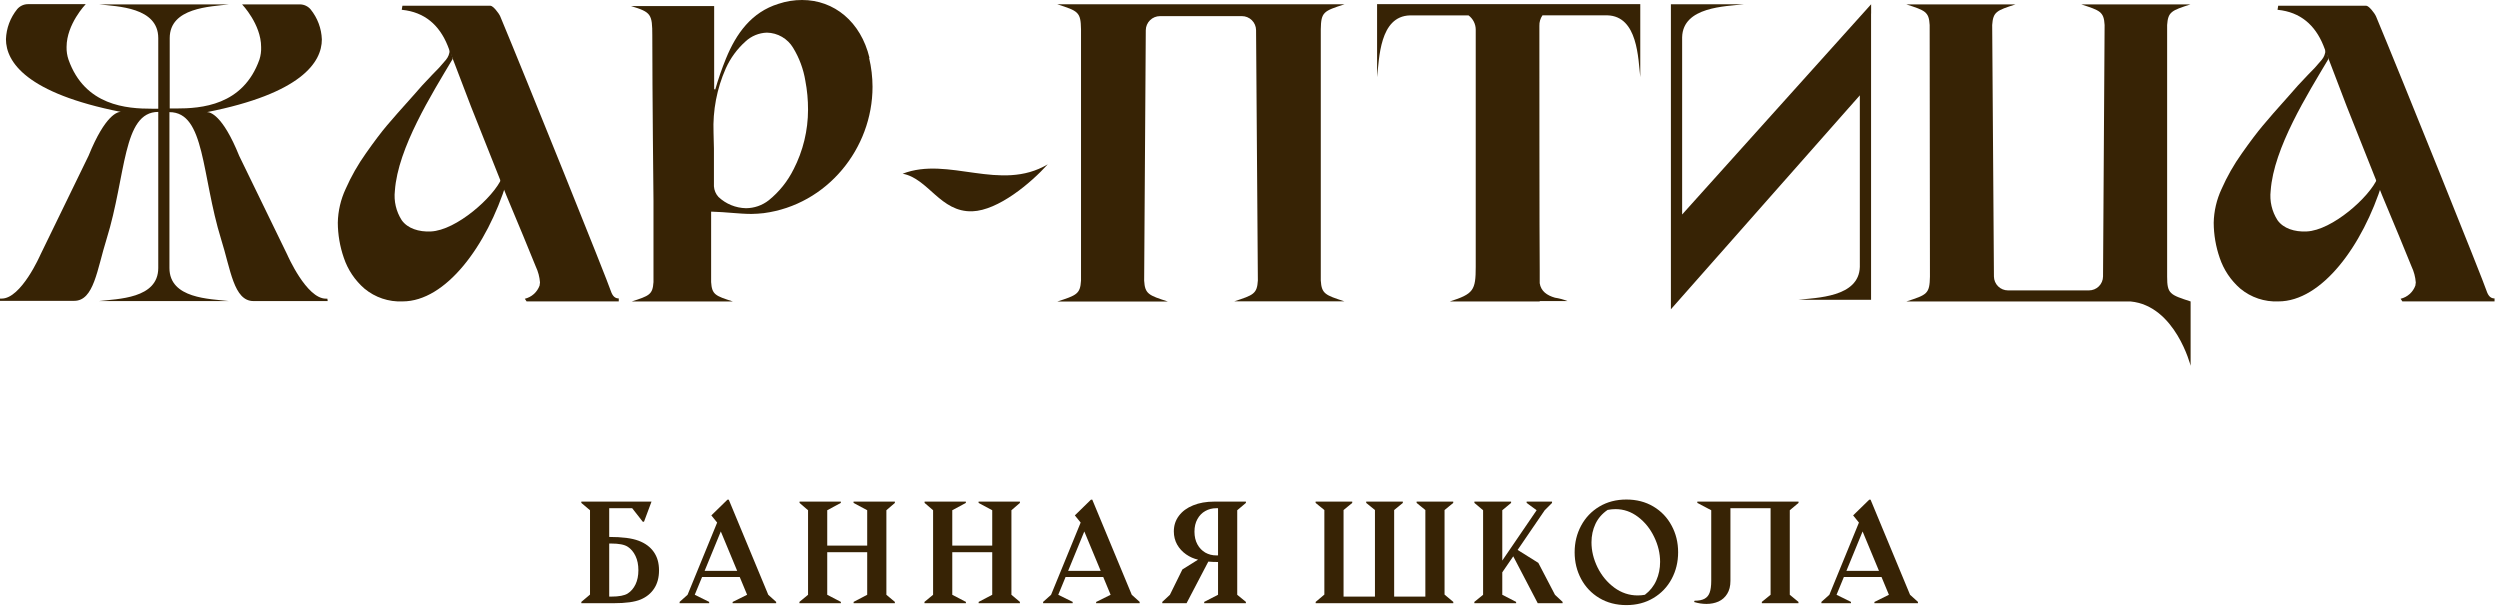
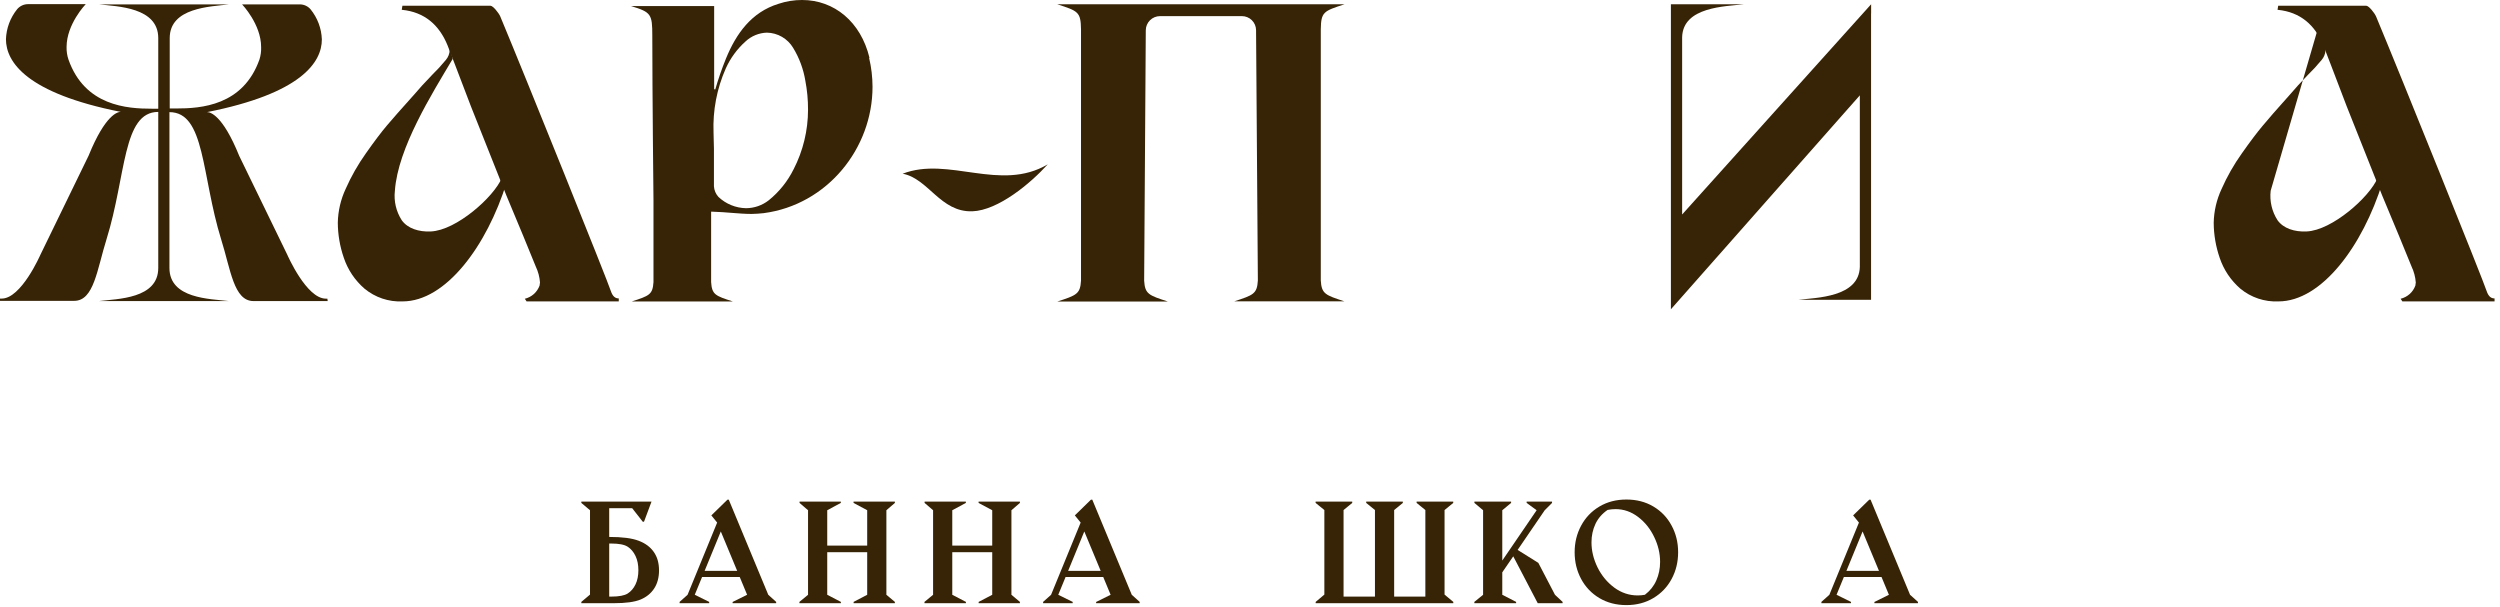
<svg xmlns="http://www.w3.org/2000/svg" width="445" height="108" viewBox="0 0 445 108" fill="none">
  <path d="M89.48 29.61C89.532 30.311 89.475 31.017 89.31 31.7C87.91 35.06 81.23 41.01 76.68 41.2C74.55 41.3 72.56 40.67 71.51 39.2C70.508 37.644 70.077 35.788 70.29 33.95C70.82 26.33 76.9 16.68 80.58 10.48L79.01 4C79.064 4.439 79.151 4.874 79.27 5.3C79.712 6.46 79.975 7.681 80.05 8.92C80.024 9.56 79.784 10.172 79.37 10.66C78.591 11.609 77.759 12.513 76.88 13.37C75.64 14.65 74.547 15.85 73.6 16.97C71.43 19.38 69.85 21.18 68.86 22.35C67.87 23.52 66.62 25.17 65.14 27.28C63.721 29.272 62.508 31.403 61.52 33.64C60.644 35.522 60.171 37.565 60.13 39.64C60.142 41.768 60.504 43.879 61.2 45.89C61.911 48.012 63.178 49.905 64.87 51.37C66.77 52.949 69.192 53.762 71.66 53.65C79.35 53.65 86.66 43.78 90.18 32.47L89.48 29.61Z" fill="#372305" />
  <path d="M110.14 53.12C109.53 53.12 109.06 52.79 108.72 51.78C108.25 50.23 93.49 13.56 89.04 2.91C88.77 2.3 87.76 1.02 87.29 1.02H71.63L71.51 1.75H71.58C75.58 2.16 78.19 4.45 79.67 8.09C79.67 8.09 81.95 13.96 83.83 18.94L90.13 34.78C92.13 39.54 94.46 45.17 95.37 47.45C95.792 48.339 96.046 49.299 96.12 50.28C96.12 50.42 96.05 50.62 96.05 50.82C95.841 51.401 95.492 51.92 95.033 52.332C94.574 52.744 94.019 53.035 93.42 53.18L93.73 53.65H110.14V53.11V53.12Z" fill="#372305" />
  <path d="M58.33 53.59H45.12C41.6 53.59 41.06 47.97 39.36 42.59C35.84 31.21 36.53 19.96 30.16 19.96V47.7C30.16 53.19 37.4 53.19 40.72 53.59H17.61C20.93 53.19 28.17 53.19 28.17 47.7V19.92C21.8 19.92 22.49 31.23 18.97 42.55C17.27 47.97 16.73 53.55 13.21 53.55H0V53.15H0.27C3.77 53.19 7.18 45.37 7.18 45.37L15.77 27.71C18.77 20.33 20.98 19.92 21.46 19.92H21.52C4.72 16.6 1.06 11.04 1.06 6.98C1.128 5.027 1.83 3.149 3.06 1.63C3.294 1.354 3.585 1.131 3.913 0.978C4.241 0.824 4.598 0.743 4.96 0.74H15.26C15.26 0.74 11.85 4.27 11.85 8.37C11.831 9.131 11.946 9.889 12.19 10.61C15.11 18.87 22.63 19.35 27.03 19.35H28.17V6.78C28.17 1.29 20.93 1.15 17.61 0.78H40.77C37.45 1.19 30.21 1.33 30.21 6.78V19.31H31.35C35.75 19.31 43.28 18.83 46.19 10.57C46.413 9.859 46.511 9.115 46.48 8.37C46.48 4.31 43.09 0.78 43.09 0.78H53.39C53.752 0.783 54.109 0.864 54.437 1.018C54.765 1.171 55.056 1.394 55.29 1.67C56.52 3.189 57.222 5.067 57.29 7.02C57.29 11.08 53.63 16.64 36.83 19.96H36.89C37.37 19.96 39.6 20.37 42.58 27.75L51.15 45.37C51.15 45.37 54.54 53.16 58 53.16H58.27L58.33 53.59Z" fill="#372305" />
  <path d="M154.77 10.3C153.22 3.86 148.47 3.63021e-05 142.77 3.63021e-05C141.343 -0.003 139.924 0.226 138.57 0.68C133.76 2.17 131.05 5.96 129.22 10.43C128.489 12.225 127.855 14.057 127.32 15.92C127.285 15.924 127.249 15.921 127.214 15.91C127.18 15.9 127.148 15.883 127.12 15.86V1.08H112.32C115.91 2.17 116.11 2.51 116.11 6.37C116.11 16.13 116.32 35.71 116.32 35.71V50.21C116.18 52.44 115.57 52.65 112.45 53.66H130.45C127.33 52.66 126.72 52.44 126.58 50.21V37.67C129.3 37.74 131.58 38.08 133.77 38.08C134.496 38.07 135.22 38.023 135.94 37.94C147.25 36.45 155.31 26.42 155.31 15.45C155.306 13.716 155.102 11.987 154.7 10.3M141.25 30.15C140.196 32.276 138.695 34.148 136.85 35.64C135.688 36.557 134.251 37.057 132.77 37.06C130.952 37.019 129.214 36.307 127.89 35.06C127.41 34.538 127.124 33.867 127.08 33.16V26.42C127.08 25.54 127.01 24.59 127.01 23.58C126.859 19.671 127.601 15.779 129.18 12.2C130.003 10.359 131.206 8.713 132.71 7.37C133.746 6.407 135.097 5.853 136.51 5.81C137.455 5.828 138.379 6.086 139.196 6.56C140.013 7.034 140.696 7.709 141.18 8.52C142.274 10.312 143.011 12.298 143.35 14.37C143.675 16.067 143.835 17.792 143.83 19.52C143.83 23.222 142.945 26.869 141.25 30.16" fill="#372305" />
  <path d="M160.67 30.92C168.86 27.76 178.07 34.25 186.5 29.25C183.44 32.64 177.68 37.44 173.09 37.61C167.38 37.81 165.27 31.79 160.67 30.92Z" fill="#372305" />
  <path d="M239.35 53.64H219.69C223.09 52.53 223.76 52.31 223.9 49.93L223.58 5.37C223.575 4.703 223.306 4.066 222.832 3.598C222.358 3.129 221.717 2.867 221.05 2.87H206.48C205.815 2.87 205.176 3.132 204.702 3.6C204.228 4.068 203.958 4.704 203.95 5.37L203.66 49.96C203.8 52.34 204.47 52.56 207.87 53.67H188.21C191.61 52.56 192.28 52.34 192.42 49.96V5.21C192.37 2.12 191.92 1.97 188.19 0.76H239.33C235.6 1.97 235.15 2.12 235.1 5.21V49.93C235.24 52.31 235.91 52.53 239.31 53.64" fill="#372305" />
-   <path d="M389.93 53.66V65.11C389.93 65.11 387.22 54.42 379.24 53.66H339.34C343.03 52.46 343.47 52.31 343.53 49.25L343.48 4.45C343.35 2.09 342.69 1.87 339.32 0.78H358.77C355.4 1.87 354.77 2.09 354.61 4.45L354.92 49.22C354.928 49.878 355.195 50.506 355.663 50.968C356.131 51.431 356.762 51.69 357.42 51.69H371.84C372.5 51.69 373.133 51.429 373.601 50.965C374.069 50.5 374.335 49.87 374.34 49.21L374.62 4.45C374.49 2.09 373.82 1.87 370.46 0.78H389.91C386.54 1.87 385.91 2.09 385.75 4.45V49.25C385.75 52.31 386.25 52.46 389.94 53.66" fill="#372305" />
-   <path d="M286.33 0.74H245.12V13.74C245.51 10.47 245.54 2.88 250.98 2.74H261.4C261.796 3.035 262.118 3.418 262.34 3.859C262.562 4.3 262.679 4.786 262.68 5.28V47.5C262.68 51.7 262.27 52.31 258.07 53.66H274.07V53.59H279.02C278.299 53.306 277.547 53.105 276.78 52.99C275.36 52.58 274.28 51.83 274.07 50.41V47.97C274.01 44.51 274.01 6.84 274.01 6.84V4.61C273.985 3.94 274.178 3.28 274.56 2.73H286.11C291.55 2.88 291.59 10.47 291.97 13.73V0.73L286.33 0.74Z" fill="#372305" />
  <path d="M333.05 2.42V25.76V47.68C333.05 47.68 333.05 47.68 333.05 47.76V53.37H320.05C323.32 52.98 330.9 52.94 331.05 47.5V16.97L297.42 55.05V52.94V19.09V6.47C297.42 6.47 297.42 6.42 297.42 6.39V0.76H310.42C307.14 1.15 299.56 1.18 299.42 6.62V38.18L333.06 0.76V2.43L333.05 2.42Z" fill="#372305" />
-   <path d="M423.37 29.61C423.423 30.311 423.365 31.017 423.2 31.7C421.8 35.06 415.12 41.01 410.57 41.2C408.44 41.3 406.45 40.67 405.4 39.2C404.398 37.644 403.967 35.788 404.18 33.95C404.71 26.33 410.79 16.68 414.47 10.48L412.9 4C412.954 4.439 413.041 4.874 413.16 5.3C413.602 6.46 413.865 7.681 413.94 8.92C413.914 9.56 413.674 10.172 413.26 10.66C412.481 11.609 411.649 12.513 410.77 13.37C409.53 14.65 408.437 15.85 407.49 16.97C405.32 19.37 403.77 21.18 402.77 22.37C401.77 23.56 400.53 25.19 399.05 27.3C397.631 29.292 396.418 31.423 395.43 33.66C394.554 35.542 394.081 37.585 394.04 39.66C394.053 41.788 394.414 43.899 395.11 45.91C395.821 48.024 397.085 49.909 398.77 51.37C400.67 52.949 403.092 53.762 405.56 53.65C413.25 53.65 420.56 43.78 424.08 32.47L423.37 29.61Z" fill="#372305" />
+   <path d="M423.37 29.61C423.423 30.311 423.365 31.017 423.2 31.7C421.8 35.06 415.12 41.01 410.57 41.2C408.44 41.3 406.45 40.67 405.4 39.2C404.398 37.644 403.967 35.788 404.18 33.95L412.9 4C412.954 4.439 413.041 4.874 413.16 5.3C413.602 6.46 413.865 7.681 413.94 8.92C413.914 9.56 413.674 10.172 413.26 10.66C412.481 11.609 411.649 12.513 410.77 13.37C409.53 14.65 408.437 15.85 407.49 16.97C405.32 19.37 403.77 21.18 402.77 22.37C401.77 23.56 400.53 25.19 399.05 27.3C397.631 29.292 396.418 31.423 395.43 33.66C394.554 35.542 394.081 37.585 394.04 39.66C394.053 41.788 394.414 43.899 395.11 45.91C395.821 48.024 397.085 49.909 398.77 51.37C400.67 52.949 403.092 53.762 405.56 53.65C413.25 53.65 420.56 43.78 424.08 32.47L423.37 29.61Z" fill="#372305" />
  <path d="M444.03 53.12C443.42 53.12 442.95 52.79 442.61 51.78C442.14 50.23 427.38 13.56 422.93 2.91C422.66 2.3 421.65 1.02 421.18 1.02H405.52L405.4 1.75H405.47C409.47 2.16 412.08 4.45 413.56 8.09C413.56 8.09 415.84 13.96 417.72 18.94L424.02 34.78C426.02 39.54 428.35 45.17 429.26 47.45C429.682 48.339 429.937 49.299 430.01 50.28C430.01 50.42 429.94 50.62 429.94 50.82C429.732 51.401 429.383 51.92 428.923 52.332C428.464 52.744 427.91 53.035 427.31 53.18L427.62 53.65H444.03V53.11V53.12Z" fill="#372305" />
  <path d="M324.209 107.138L325.627 105.871L330.891 93.018L329.857 91.74L332.727 88.939H332.96L339.99 105.871L341.397 107.138V107.37H333.645V107.149L336.225 105.871L334.912 102.71H328.207L326.905 105.871L329.473 107.138V107.37H324.209V107.138ZM334.459 101.618L331.542 94.599L328.66 101.618H334.459Z" fill="#372305" />
-   <path d="M313.607 107.138L315.164 105.871V90.461H308.017V103.407C308.017 104.329 307.823 105.096 307.436 105.708C307.056 106.32 306.545 106.773 305.902 107.068C305.259 107.355 304.538 107.498 303.74 107.498C303.028 107.498 302.299 107.386 301.556 107.161L301.625 106.928C302.385 106.928 302.977 106.812 303.403 106.58C303.837 106.347 304.143 105.979 304.321 105.476C304.507 104.964 304.6 104.275 304.6 103.407V90.822L302.125 89.52V89.288H320.138V89.52L318.581 90.822V105.871L320.126 107.138V107.37H313.607V107.138Z" fill="#372305" />
  <path d="M289.502 107.707C287.689 107.707 286.081 107.289 284.679 106.452C283.284 105.615 282.204 104.48 281.437 103.047C280.67 101.614 280.286 100.033 280.286 98.306C280.286 96.578 280.67 95.001 281.437 93.576C282.204 92.142 283.284 91.007 284.679 90.171C286.081 89.334 287.689 88.916 289.502 88.916C291.307 88.916 292.907 89.33 294.301 90.159C295.696 90.988 296.776 92.119 297.543 93.553C298.318 94.978 298.706 96.562 298.706 98.306C298.706 100.033 298.322 101.614 297.555 103.047C296.788 104.48 295.703 105.615 294.301 106.452C292.907 107.289 291.307 107.707 289.502 107.707ZM292.79 105.871C293.705 105.174 294.383 104.321 294.824 103.314C295.273 102.299 295.498 101.199 295.498 100.014C295.498 98.511 295.146 97.031 294.441 95.575C293.743 94.118 292.787 92.929 291.57 92.007C290.354 91.085 289.017 90.624 287.561 90.624C287.104 90.624 286.635 90.671 286.155 90.763C285.186 91.422 284.466 92.251 283.993 93.25C283.521 94.25 283.284 95.346 283.284 96.539C283.284 98.042 283.645 99.53 284.365 101.002C285.093 102.466 286.085 103.663 287.34 104.593C288.603 105.522 289.994 105.987 291.512 105.987C291.946 105.987 292.372 105.948 292.79 105.871Z" fill="#372305" />
  <path d="M262.433 107.138L263.99 105.871V90.822L262.444 89.52V89.288H268.975V89.52L267.406 90.822V99.781L273.519 90.822L271.741 89.52V89.288H276.262V89.52L274.96 90.822L270.137 97.887L273.821 100.188L276.785 105.871L278.144 107.138V107.37H273.717L269.359 99.026L267.406 101.873V105.871L269.87 107.138V107.37H262.433V107.138Z" fill="#372305" />
  <path d="M234.179 89.52V89.288H240.698V89.52L239.153 90.787V106.196H244.742V90.787L243.185 89.52V89.288H249.704V89.52L248.159 90.787V106.196H253.714V90.787L252.157 89.52V89.288H258.676V89.52L257.13 90.787V105.836L258.688 107.138V107.37H234.19V107.138L235.736 105.836V90.787L234.179 89.52Z" fill="#372305" />
-   <path d="M221.772 107.37H214.346V107.138L216.81 105.871V100.037C216.198 100.037 215.621 100.014 215.079 99.967L211.209 107.37H206.886V107.138L208.245 105.871L210.465 101.362L213.254 99.619C212.495 99.448 211.786 99.135 211.127 98.677C210.469 98.22 209.938 97.643 209.535 96.946C209.14 96.241 208.943 95.454 208.943 94.587C208.943 93.533 209.245 92.607 209.849 91.809C210.453 91.004 211.298 90.384 212.383 89.95C213.467 89.508 214.711 89.288 216.113 89.288H221.772V89.52L220.227 90.822V105.871L221.772 107.138V107.37ZM216.81 98.863V90.461H216.508C215.788 90.461 215.133 90.628 214.544 90.961C213.955 91.286 213.487 91.767 213.138 92.402C212.789 93.03 212.615 93.773 212.615 94.633C212.615 95.501 212.789 96.256 213.138 96.899C213.487 97.535 213.955 98.023 214.544 98.364C215.133 98.697 215.788 98.863 216.508 98.863H216.81Z" fill="#372305" />
  <path d="M185.674 107.138L187.092 105.871L192.356 93.018L191.322 91.74L194.192 88.939H194.425L201.455 105.871L202.861 107.138V107.37H195.11V107.149L197.69 105.871L196.377 102.71H189.671L188.37 105.871L190.938 107.138V107.37H185.674V107.138ZM195.924 101.618L193.007 94.599L190.125 101.618H195.924Z" fill="#372305" />
  <path d="M164.555 107.138L166.089 105.871V90.822L164.578 89.52V89.288H171.922V89.52L169.505 90.822V97.12H176.617V90.822L174.189 89.52V89.288H181.545V89.52L180.034 90.822V105.871L181.545 107.138V107.37H174.2V107.138L176.617 105.871V98.294H169.505V105.871L171.934 107.138V107.37H164.555V107.138Z" fill="#372305" />
  <path d="M142.298 107.138L143.832 105.871V90.822L142.321 89.52V89.288H149.666V89.52L147.248 90.822V97.12H154.361V90.822L151.932 89.52V89.288H159.288V89.52L157.777 90.822V105.871L159.288 107.138V107.37H151.943V107.138L154.361 105.871V98.294H147.248V105.871L149.677 107.138V107.37H142.298V107.138Z" fill="#372305" />
  <path d="M120.97 107.138L122.388 105.871L127.652 93.018L126.618 91.74L129.488 88.939H129.72L136.751 105.871L138.157 107.138V107.37H130.406V107.149L132.986 105.871L131.673 102.71H124.967L123.666 105.871L126.234 107.138V107.37H120.97V107.138ZM131.22 101.618L128.303 94.599L125.421 101.618H131.22Z" fill="#372305" />
  <path d="M103.477 89.288H115.969L114.633 92.867H114.412L112.529 90.461H108.439V95.575C110.747 95.575 112.491 95.799 113.668 96.249C114.846 96.69 115.745 97.353 116.364 98.236C116.992 99.119 117.306 100.215 117.306 101.525C117.306 102.795 117.019 103.868 116.446 104.744C115.88 105.619 115.071 106.278 114.017 106.719C112.963 107.153 111.375 107.37 109.252 107.37H103.477V107.138L105.022 105.836V90.822L103.477 89.52V89.288ZM108.787 96.748H108.439V106.196H108.787C110.174 106.196 111.158 106.01 111.739 105.638C112.32 105.267 112.781 104.728 113.122 104.023C113.463 103.31 113.633 102.47 113.633 101.501C113.633 100.525 113.463 99.681 113.122 98.968C112.781 98.248 112.316 97.697 111.728 97.318C111.146 96.938 110.166 96.748 108.787 96.748Z" fill="#372305" />
</svg>